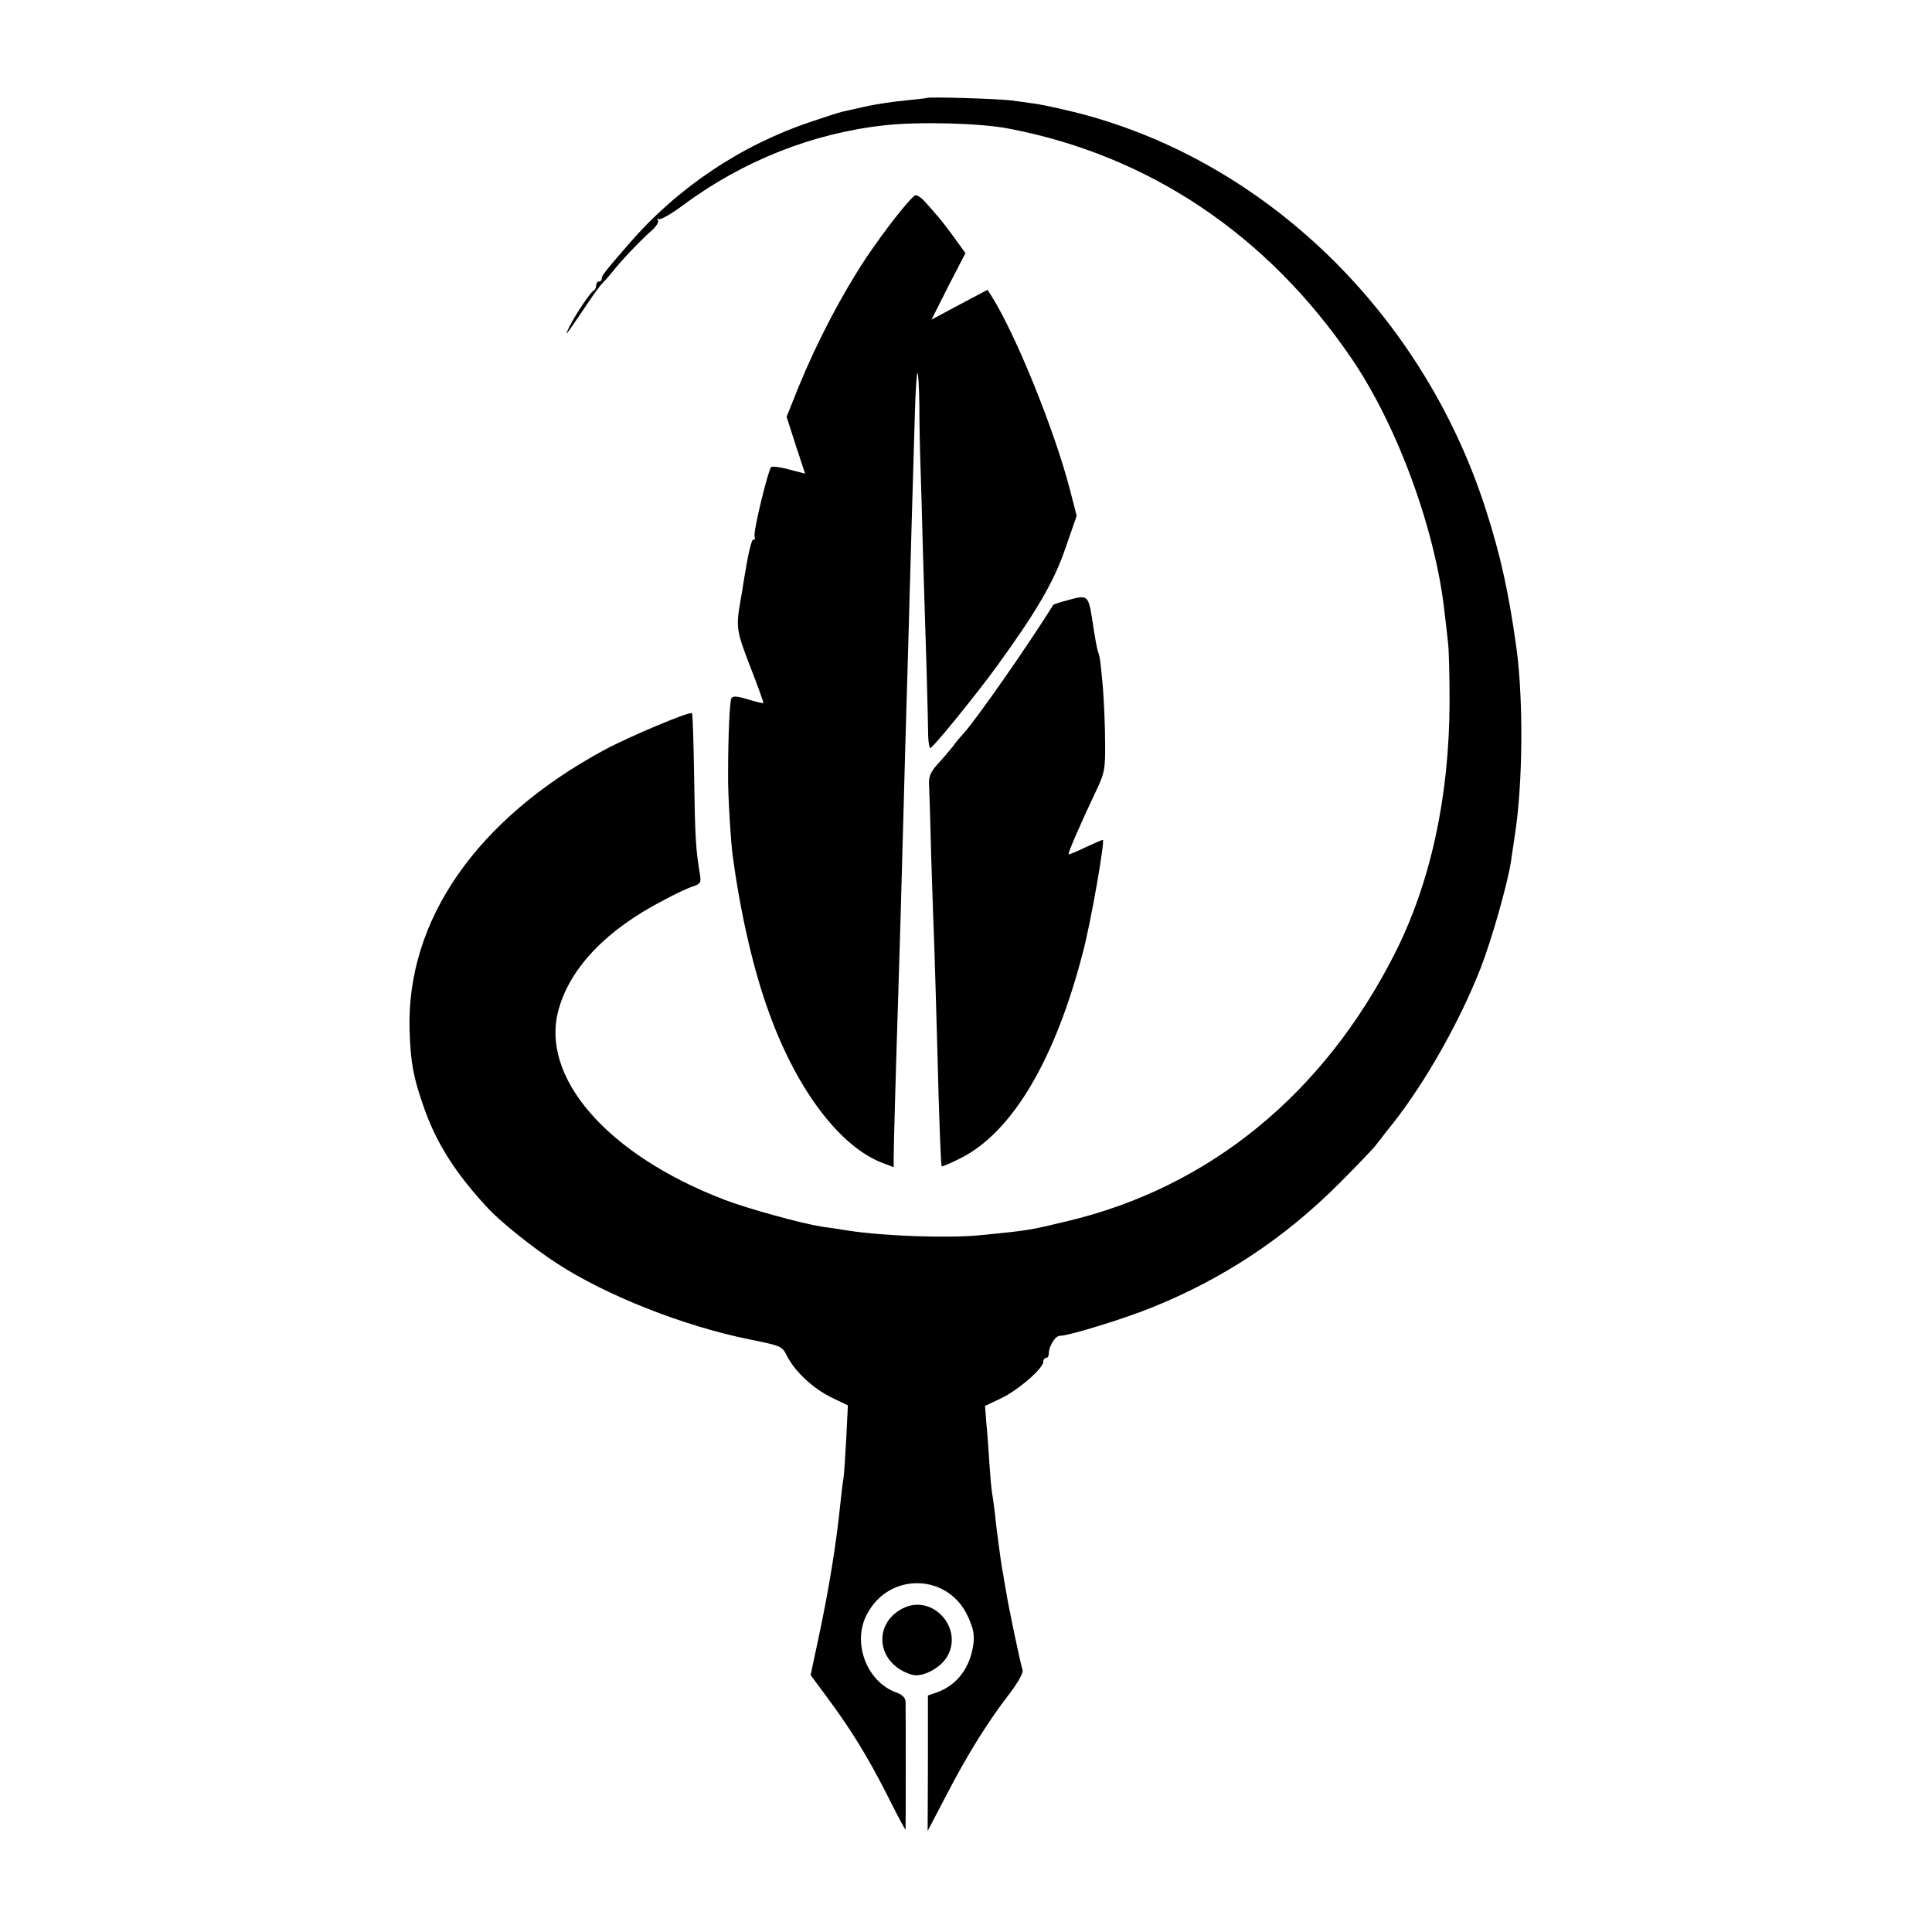
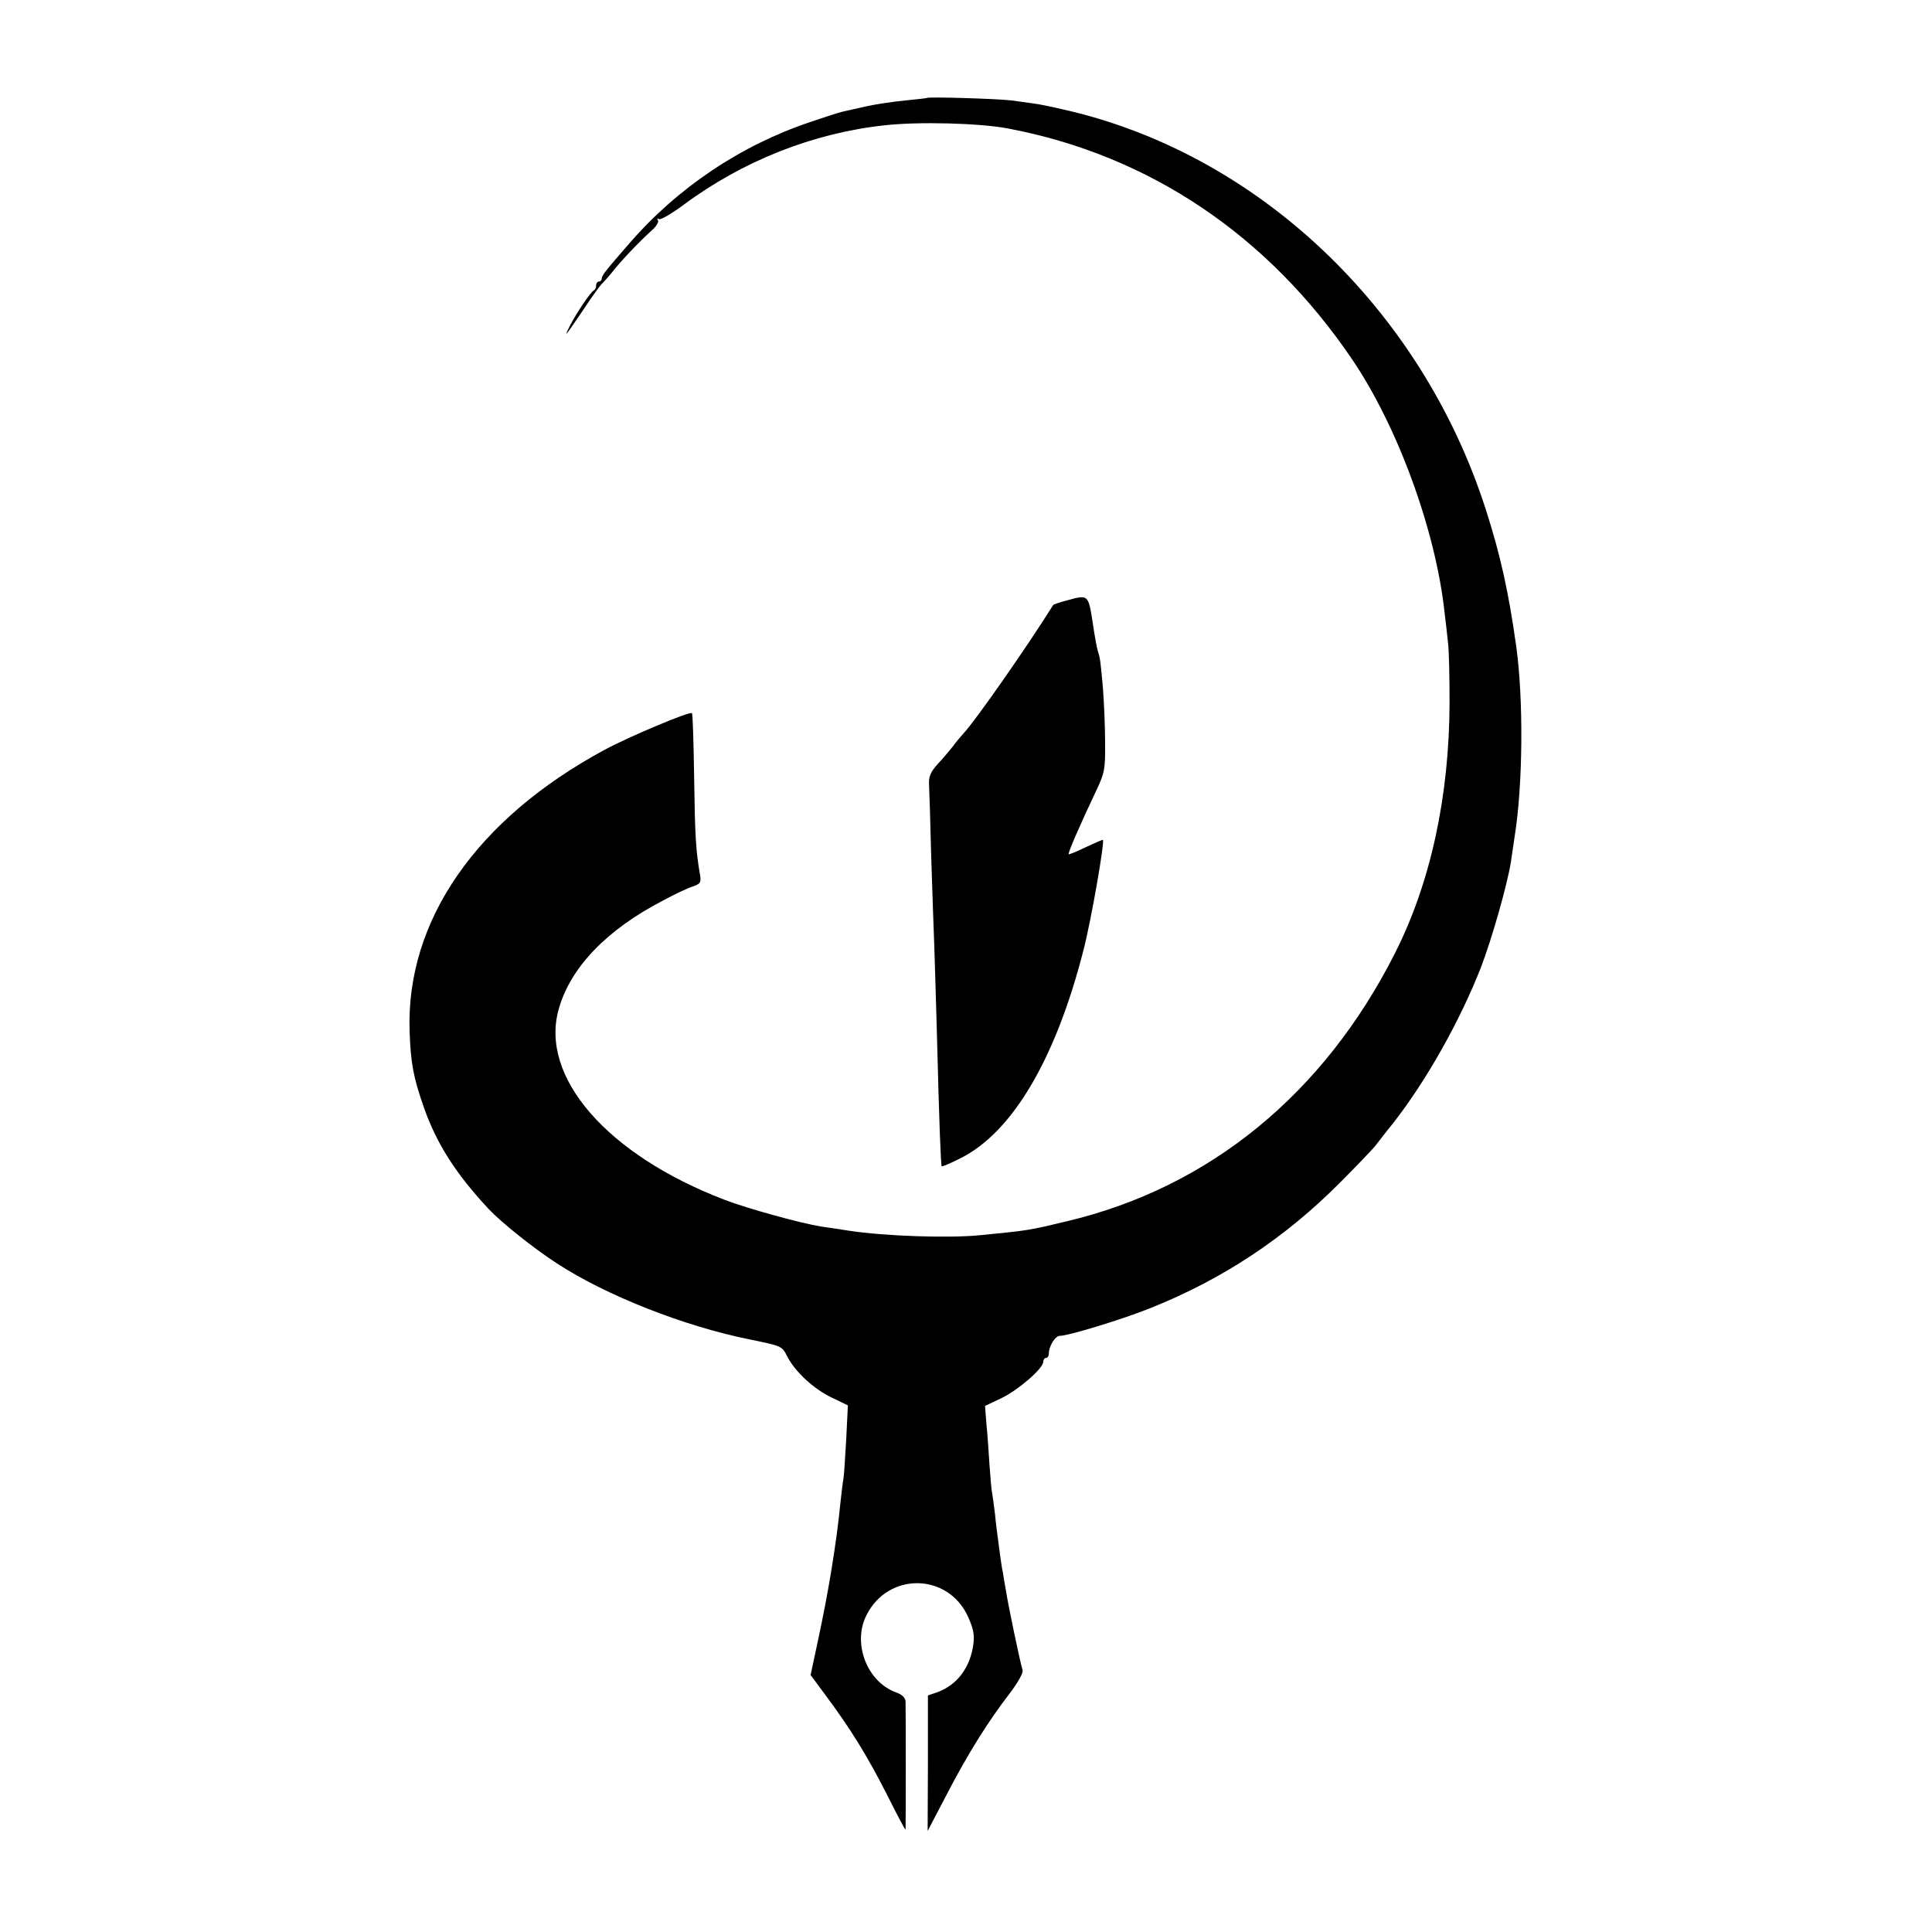
<svg xmlns="http://www.w3.org/2000/svg" version="1.0" width="700pt" height="700pt" viewBox="0 0 700 700" preserveAspectRatio="xMidYMid meet">
  <g transform="translate(0,700) scale(0.1,-0.1)" fill="#000000" stroke="none">
    <path d="M3358 6645 c-2 -1 -37 -5 -78 -9 -41 -4 -104 -13 -140 -21 -36 -8 -76 -17 -89 -20 -13 -3 -65 -20 -115 -37 -251 -84 -481 -238 -655 -439 -90 -103 -101 -118 -101 -129 0 -6 -4 -10 -10 -10 -5 0 -10 -6 -10 -14 0 -8 -4 -16 -8 -18 -11 -4 -64 -83 -87 -128 -24 -48 -17 -39 50 60 31 47 62 90 69 95 6 6 22 24 35 40 29 38 99 111 140 148 18 15 29 33 25 39 -4 6 -3 8 4 4 6 -3 46 20 89 52 214 159 469 260 728 288 125 14 348 8 450 -12 509 -97 939 -386 1244 -836 166 -245 303 -621 335 -918 4 -30 9 -77 12 -105 4 -27 6 -126 6 -220 -1 -342 -69 -654 -198 -909 -258 -510 -673 -849 -1189 -971 -138 -33 -137 -33 -310 -50 -114 -12 -349 -4 -480 16 -38 6 -83 13 -100 15 -70 11 -267 65 -350 97 -426 163 -672 446 -600 693 43 150 174 286 377 391 42 23 91 46 108 51 28 10 31 14 26 44 -15 87 -18 139 -21 351 -2 126 -5 231 -8 233 -7 8 -228 -85 -317 -133 -463 -250 -719 -618 -706 -1018 4 -116 13 -167 52 -278 46 -131 115 -239 234 -367 45 -48 162 -142 247 -197 179 -117 461 -228 699 -276 117 -24 117 -24 136 -61 29 -57 97 -119 162 -150 l58 -28 -6 -123 c-4 -68 -8 -132 -10 -142 -2 -10 -7 -49 -11 -88 -14 -143 -43 -322 -82 -502 l-26 -122 54 -73 c90 -121 149 -216 221 -357 37 -74 68 -133 69 -130 1 5 1 438 0 464 -1 14 -12 25 -34 33 -106 38 -160 179 -107 281 79 156 295 152 367 -6 19 -42 24 -64 20 -98 -11 -86 -58 -149 -130 -176 l-35 -12 0 -246 -1 -245 68 130 c76 147 151 267 229 368 31 41 50 75 47 85 -9 28 -52 234 -60 286 -5 28 -10 57 -11 65 -3 13 -8 44 -19 130 -2 14 -7 52 -10 85 -4 33 -9 69 -11 79 -2 11 -6 56 -9 100 -3 45 -7 110 -11 146 l-5 66 59 28 c62 30 152 108 152 132 0 8 5 14 10 14 6 0 10 7 10 15 0 27 23 65 40 65 32 0 231 61 332 102 259 104 483 252 683 453 61 61 117 120 127 132 9 11 38 50 66 84 121 155 241 369 317 562 40 104 95 297 109 382 2 17 9 59 14 95 30 187 32 495 6 685 -28 200 -57 332 -111 500 -235 731 -832 1294 -1538 1450 -38 9 -83 18 -100 20 -16 2 -52 7 -80 11 -47 6 -301 14 -307 9z" />
-     <path d="M3315 6292 c-25 -18 -111 -128 -180 -231 -85 -129 -174 -298 -240 -459 l-45 -112 33 -103 34 -103 -58 15 c-32 9 -61 12 -65 9 -11 -12 -65 -232 -60 -251 2 -9 1 -15 -4 -12 -7 4 -20 -54 -37 -160 -2 -16 -6 -41 -9 -55 -18 -103 -17 -112 34 -245 28 -71 49 -131 48 -132 -2 -2 -26 4 -56 13 -39 12 -55 13 -60 4 -6 -10 -12 -130 -12 -280 -1 -64 10 -249 18 -300 29 -211 77 -417 134 -569 100 -273 254 -475 406 -534 l42 -16 0 37 c0 38 8 325 17 602 5 155 10 331 20 700 3 107 7 267 10 355 3 88 7 246 10 350 5 180 11 393 20 694 2 73 6 136 9 139 3 3 6 -48 7 -114 0 -65 2 -164 4 -219 2 -55 6 -197 9 -315 4 -118 9 -307 13 -420 3 -113 6 -224 6 -247 1 -24 4 -43 8 -43 9 0 161 187 240 295 145 200 207 306 249 428 l41 118 -25 97 c-56 215 -196 561 -284 700 l-14 22 -102 -54 -101 -54 61 121 62 120 -37 51 c-20 28 -46 62 -58 76 -12 14 -34 40 -50 57 -15 18 -33 29 -38 25z" />
    <path d="M3867 4825 c-27 -7 -50 -15 -51 -17 -93 -149 -279 -415 -323 -463 -10 -11 -29 -33 -41 -50 -13 -16 -38 -46 -56 -65 -24 -27 -31 -43 -30 -70 1 -19 5 -138 8 -265 4 -126 9 -270 11 -320 2 -49 6 -200 10 -335 8 -318 14 -462 17 -466 2 -1 32 11 67 29 188 93 345 358 446 752 28 107 78 394 71 402 -1 1 -29 -11 -61 -26 -33 -16 -62 -28 -63 -26 -4 3 44 113 102 235 28 60 31 73 30 170 0 58 -4 147 -8 199 -9 98 -10 107 -18 131 -3 8 -12 55 -19 105 -16 101 -16 101 -92 80z" />
-     <path d="M3272 1173 c-96 -47 -101 -167 -9 -223 18 -11 43 -20 55 -20 39 0 90 30 112 65 64 103 -50 232 -158 178z" />
  </g>
</svg>